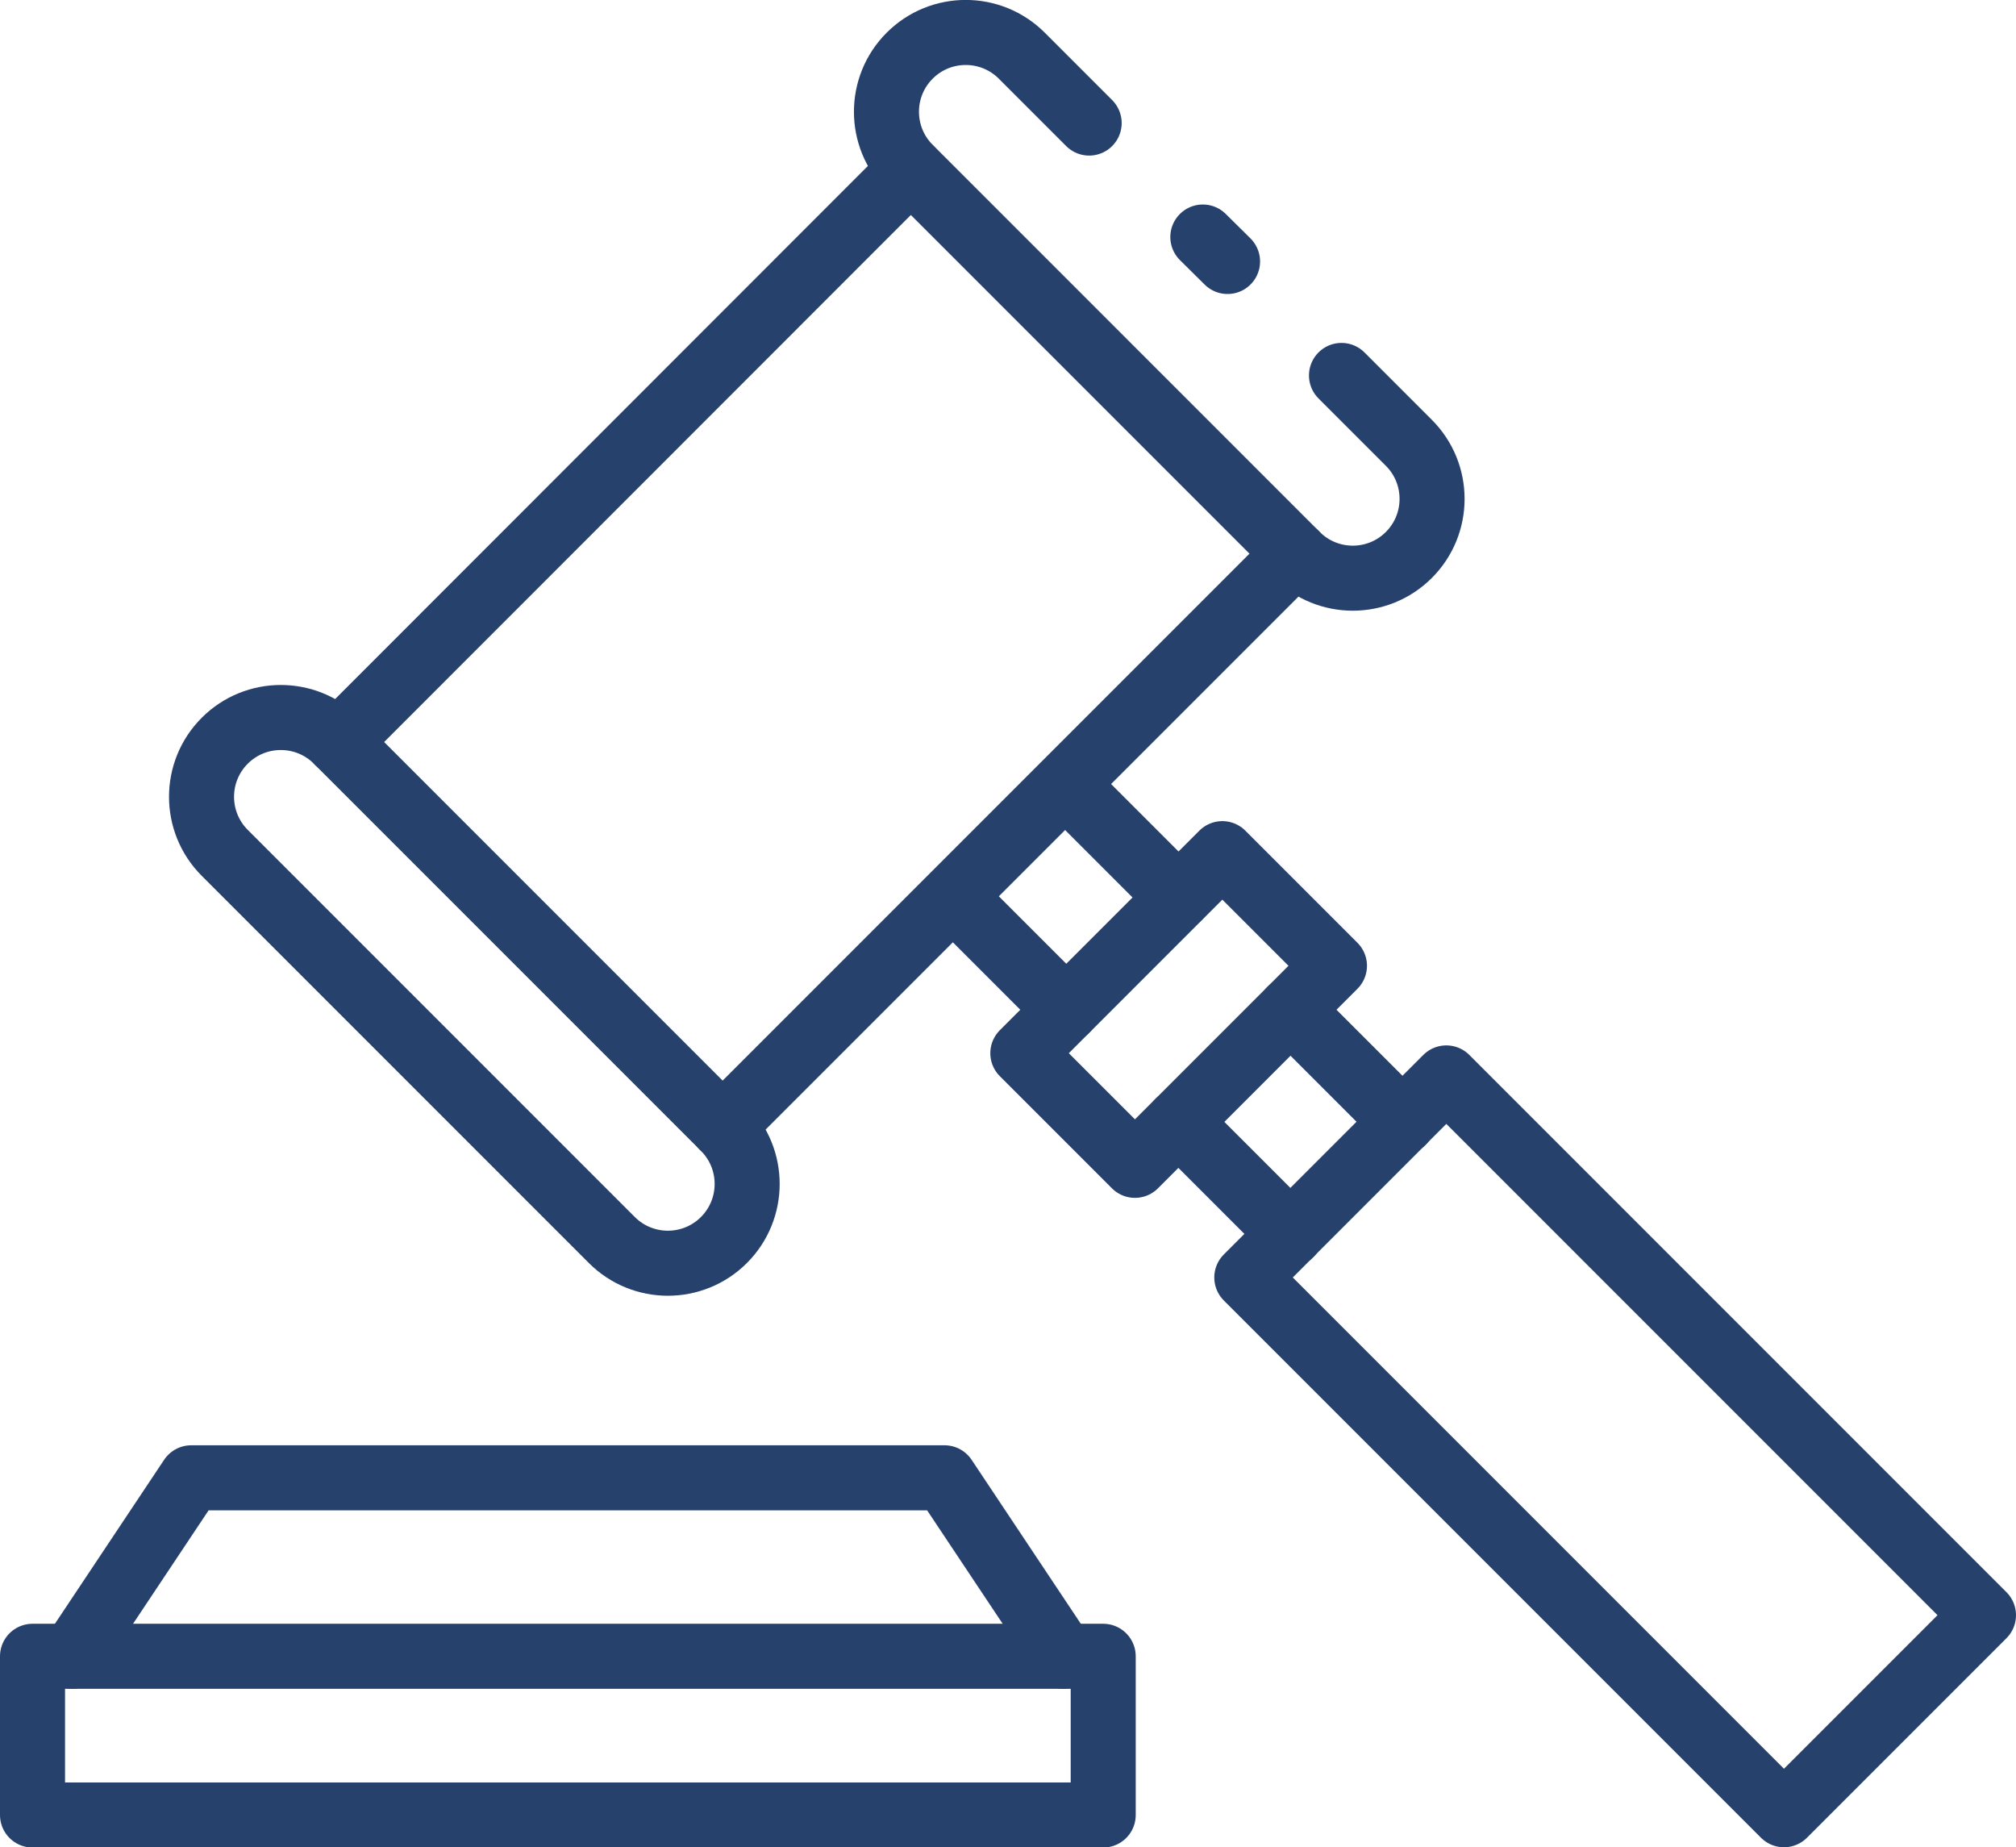
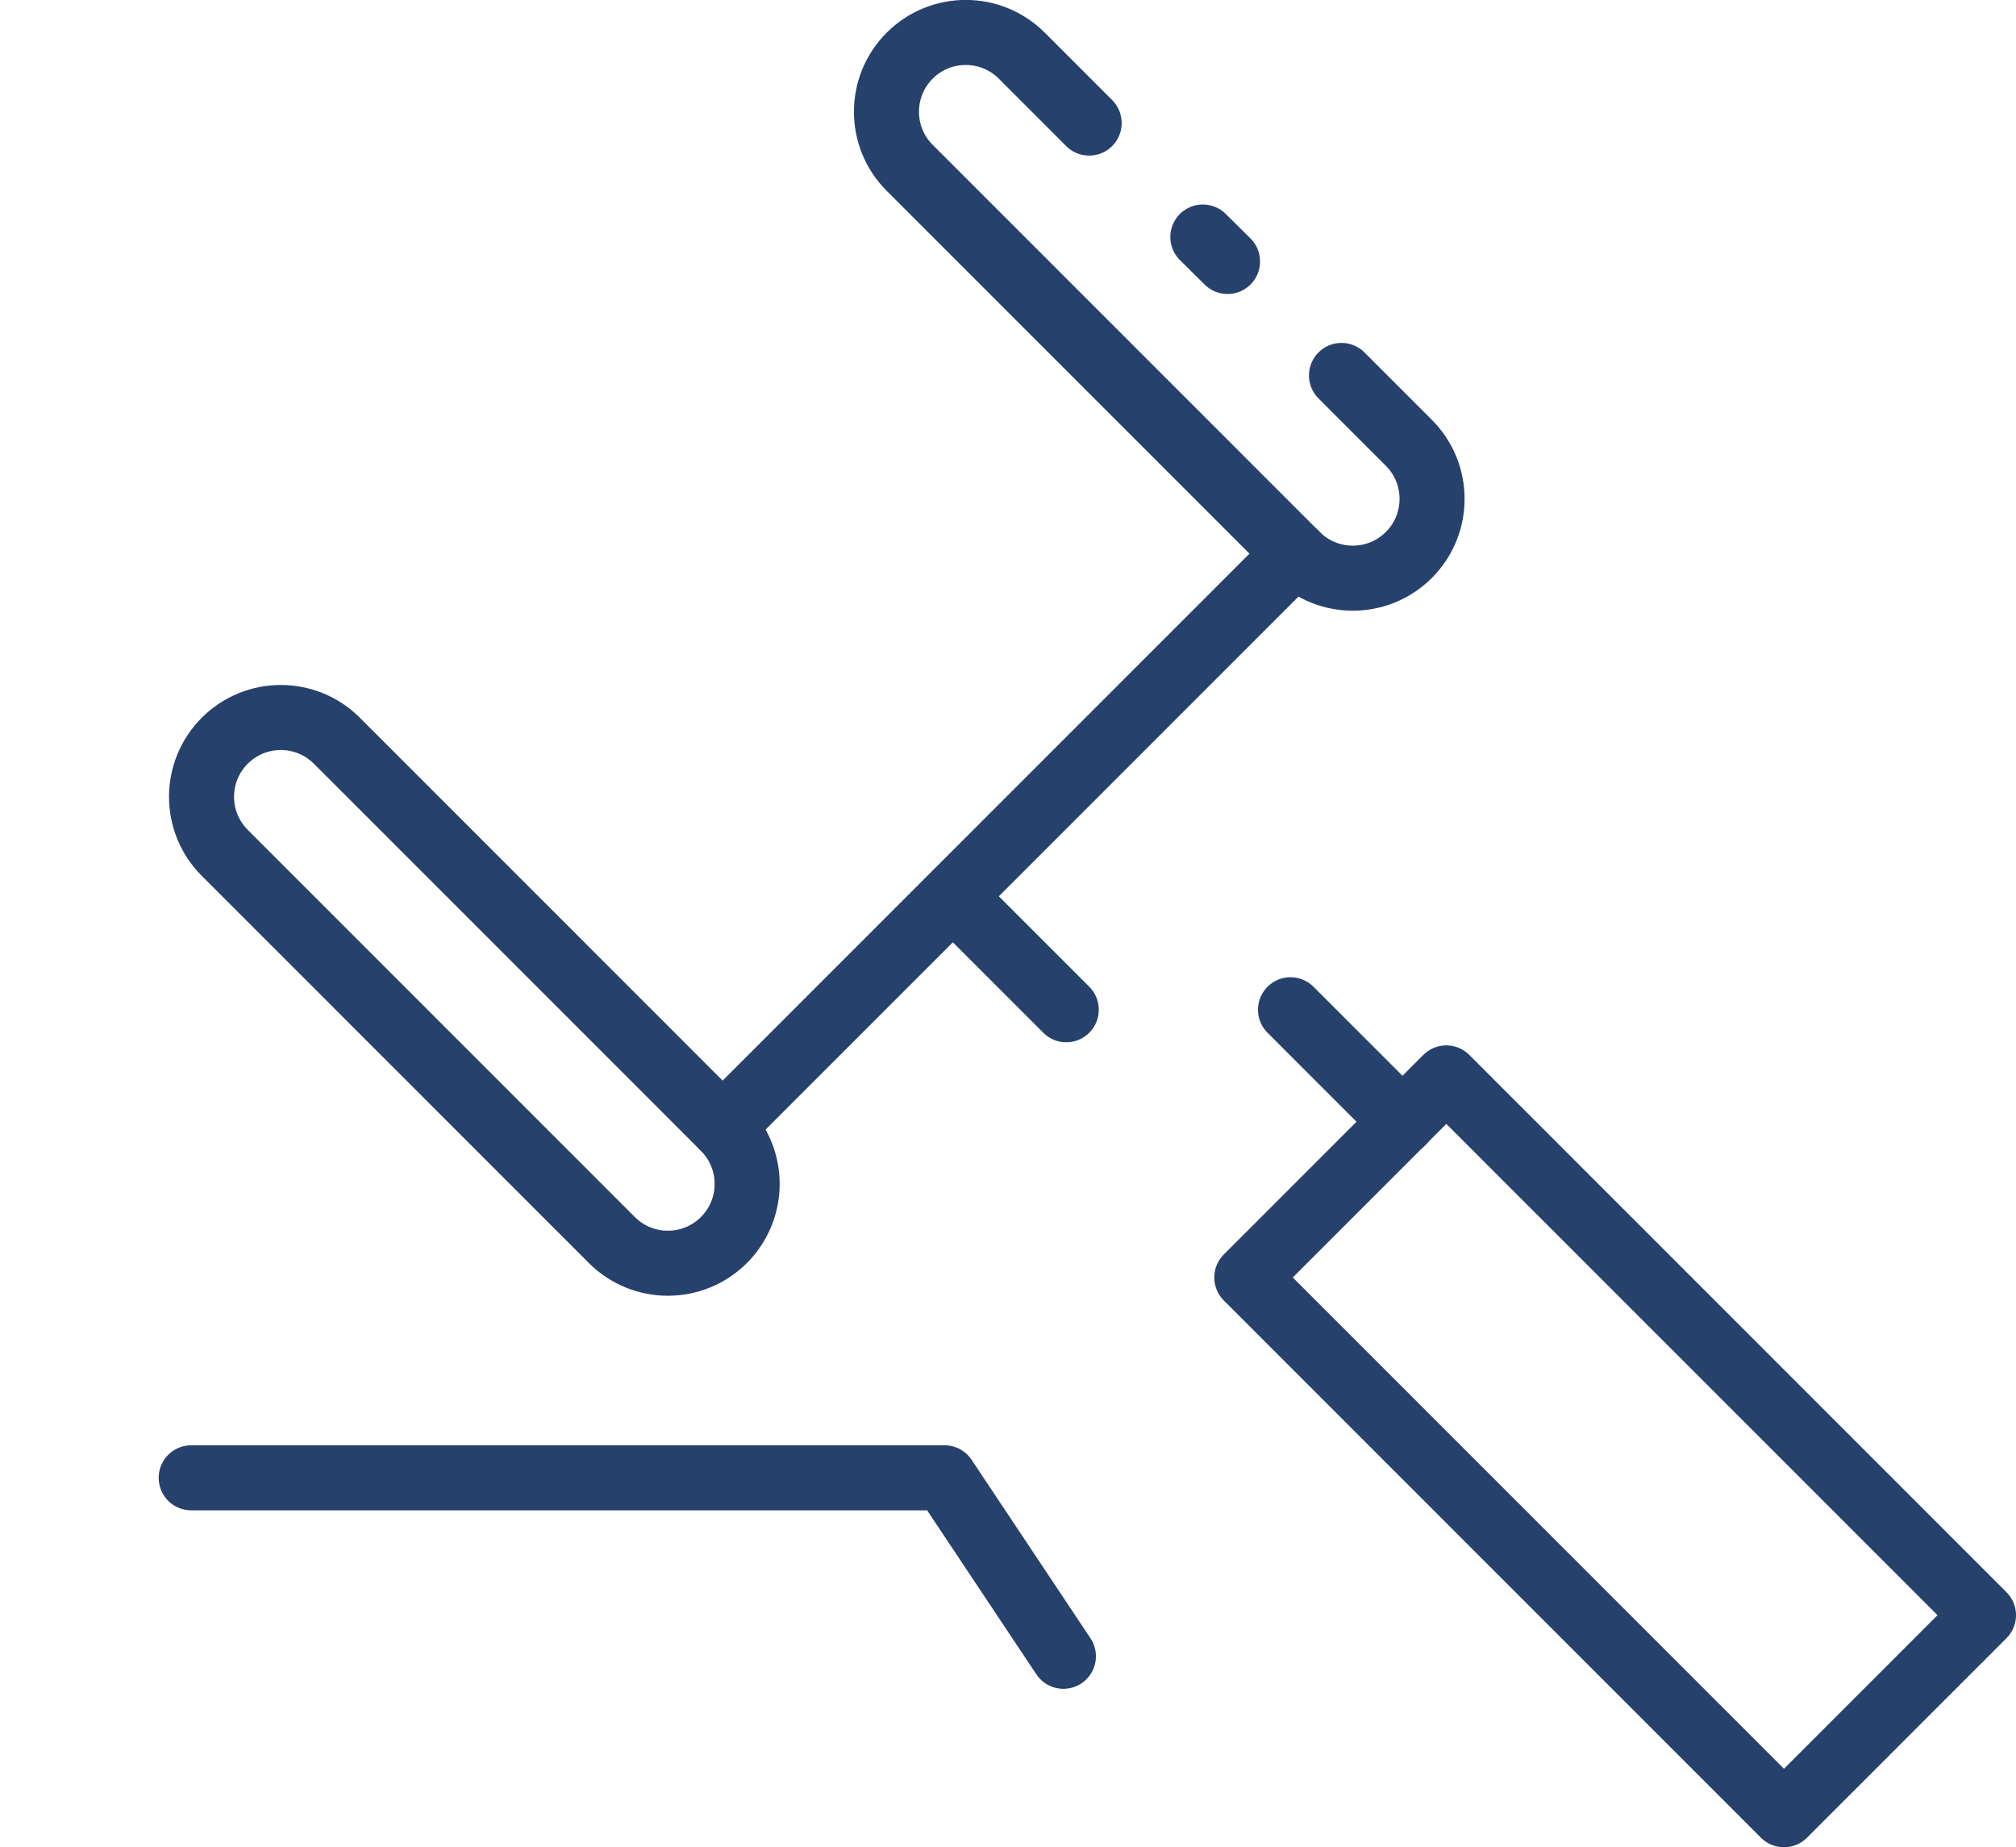
<svg xmlns="http://www.w3.org/2000/svg" id="Camada_2" data-name="Camada 2" viewBox="0 0 77.5 71">
  <defs>
    <style>      .cls-1 {        fill: none;        stroke: #27416d;        stroke-linecap: round;        stroke-linejoin: round;        stroke-width: 2.5px;      }    </style>
  </defs>
  <g id="Adequação_NR12" data-name="Adequação NR12">
    <g>
-       <path id="path445" class="cls-1" d="M35.01,6.5L13,28.52" />
      <path id="path449" class="cls-1" d="M27.78,43.3l22.02-22.02" />
      <g id="g459">
        <path id="path461" class="cls-1" d="M41.87,4.73l-2.59-2.59c-1.19-1.19-3.12-1.19-4.31,0-1.19,1.19-1.19,3.12,0,4.31l14.88,14.88c1.19,1.19,3.12,1.19,4.31,0s1.19-3.12,0-4.31l-2.59-2.59" />
        <line class="cls-1" x1="46.24" y1="9.11" x2="47.19" y2="10.05" />
      </g>
      <g id="g467">
        <path id="path469" class="cls-1" d="M8.64,32.78l14.88,14.88c1.19,1.19,3.12,1.19,4.31,0,1.19-1.19,1.19-3.12,0-4.31l-14.88-14.88c-1.19-1.19-3.12-1.19-4.31,0-1.19,1.19-1.19,3.12,0,4.31Z" />
      </g>
      <g id="g471">
-         <path id="path473" class="cls-1" d="M49.61,47.43l-4.31-4.31" />
-       </g>
+         </g>
      <g id="g475">
        <path id="path477" class="cls-1" d="M49.61,38.81l4.31,4.31" />
      </g>
      <g id="g479">
-         <path id="path481" class="cls-1" d="M40.99,30.18l4.31,4.31" />
-       </g>
+         </g>
      <g id="g483">
        <path id="path485" class="cls-1" d="M40.99,38.81l-4.31-4.31" />
      </g>
      <g id="g487">
        <path id="path489" class="cls-1" d="M68.58,69.75l-20.65-20.65,7.67-7.67,20.65,20.65-7.67,7.67Z" />
      </g>
      <g id="g491">
-         <path id="path493" class="cls-1" d="M43.63,44.79l-4.31-4.31,7.67-7.67,4.31,4.31-7.67,7.67Z" />
-       </g>
-       <path id="path495" class="cls-1" d="M1.25,63.66h41.16v6.1H1.25v-6.1Z" />
+         </g>
      <g id="g497">
-         <path id="path499" class="cls-1" d="M40.88,63.66l-4.57-6.86H7.35l-4.57,6.86" />
+         <path id="path499" class="cls-1" d="M40.88,63.66l-4.57-6.86H7.35" />
      </g>
    </g>
  </g>
</svg>